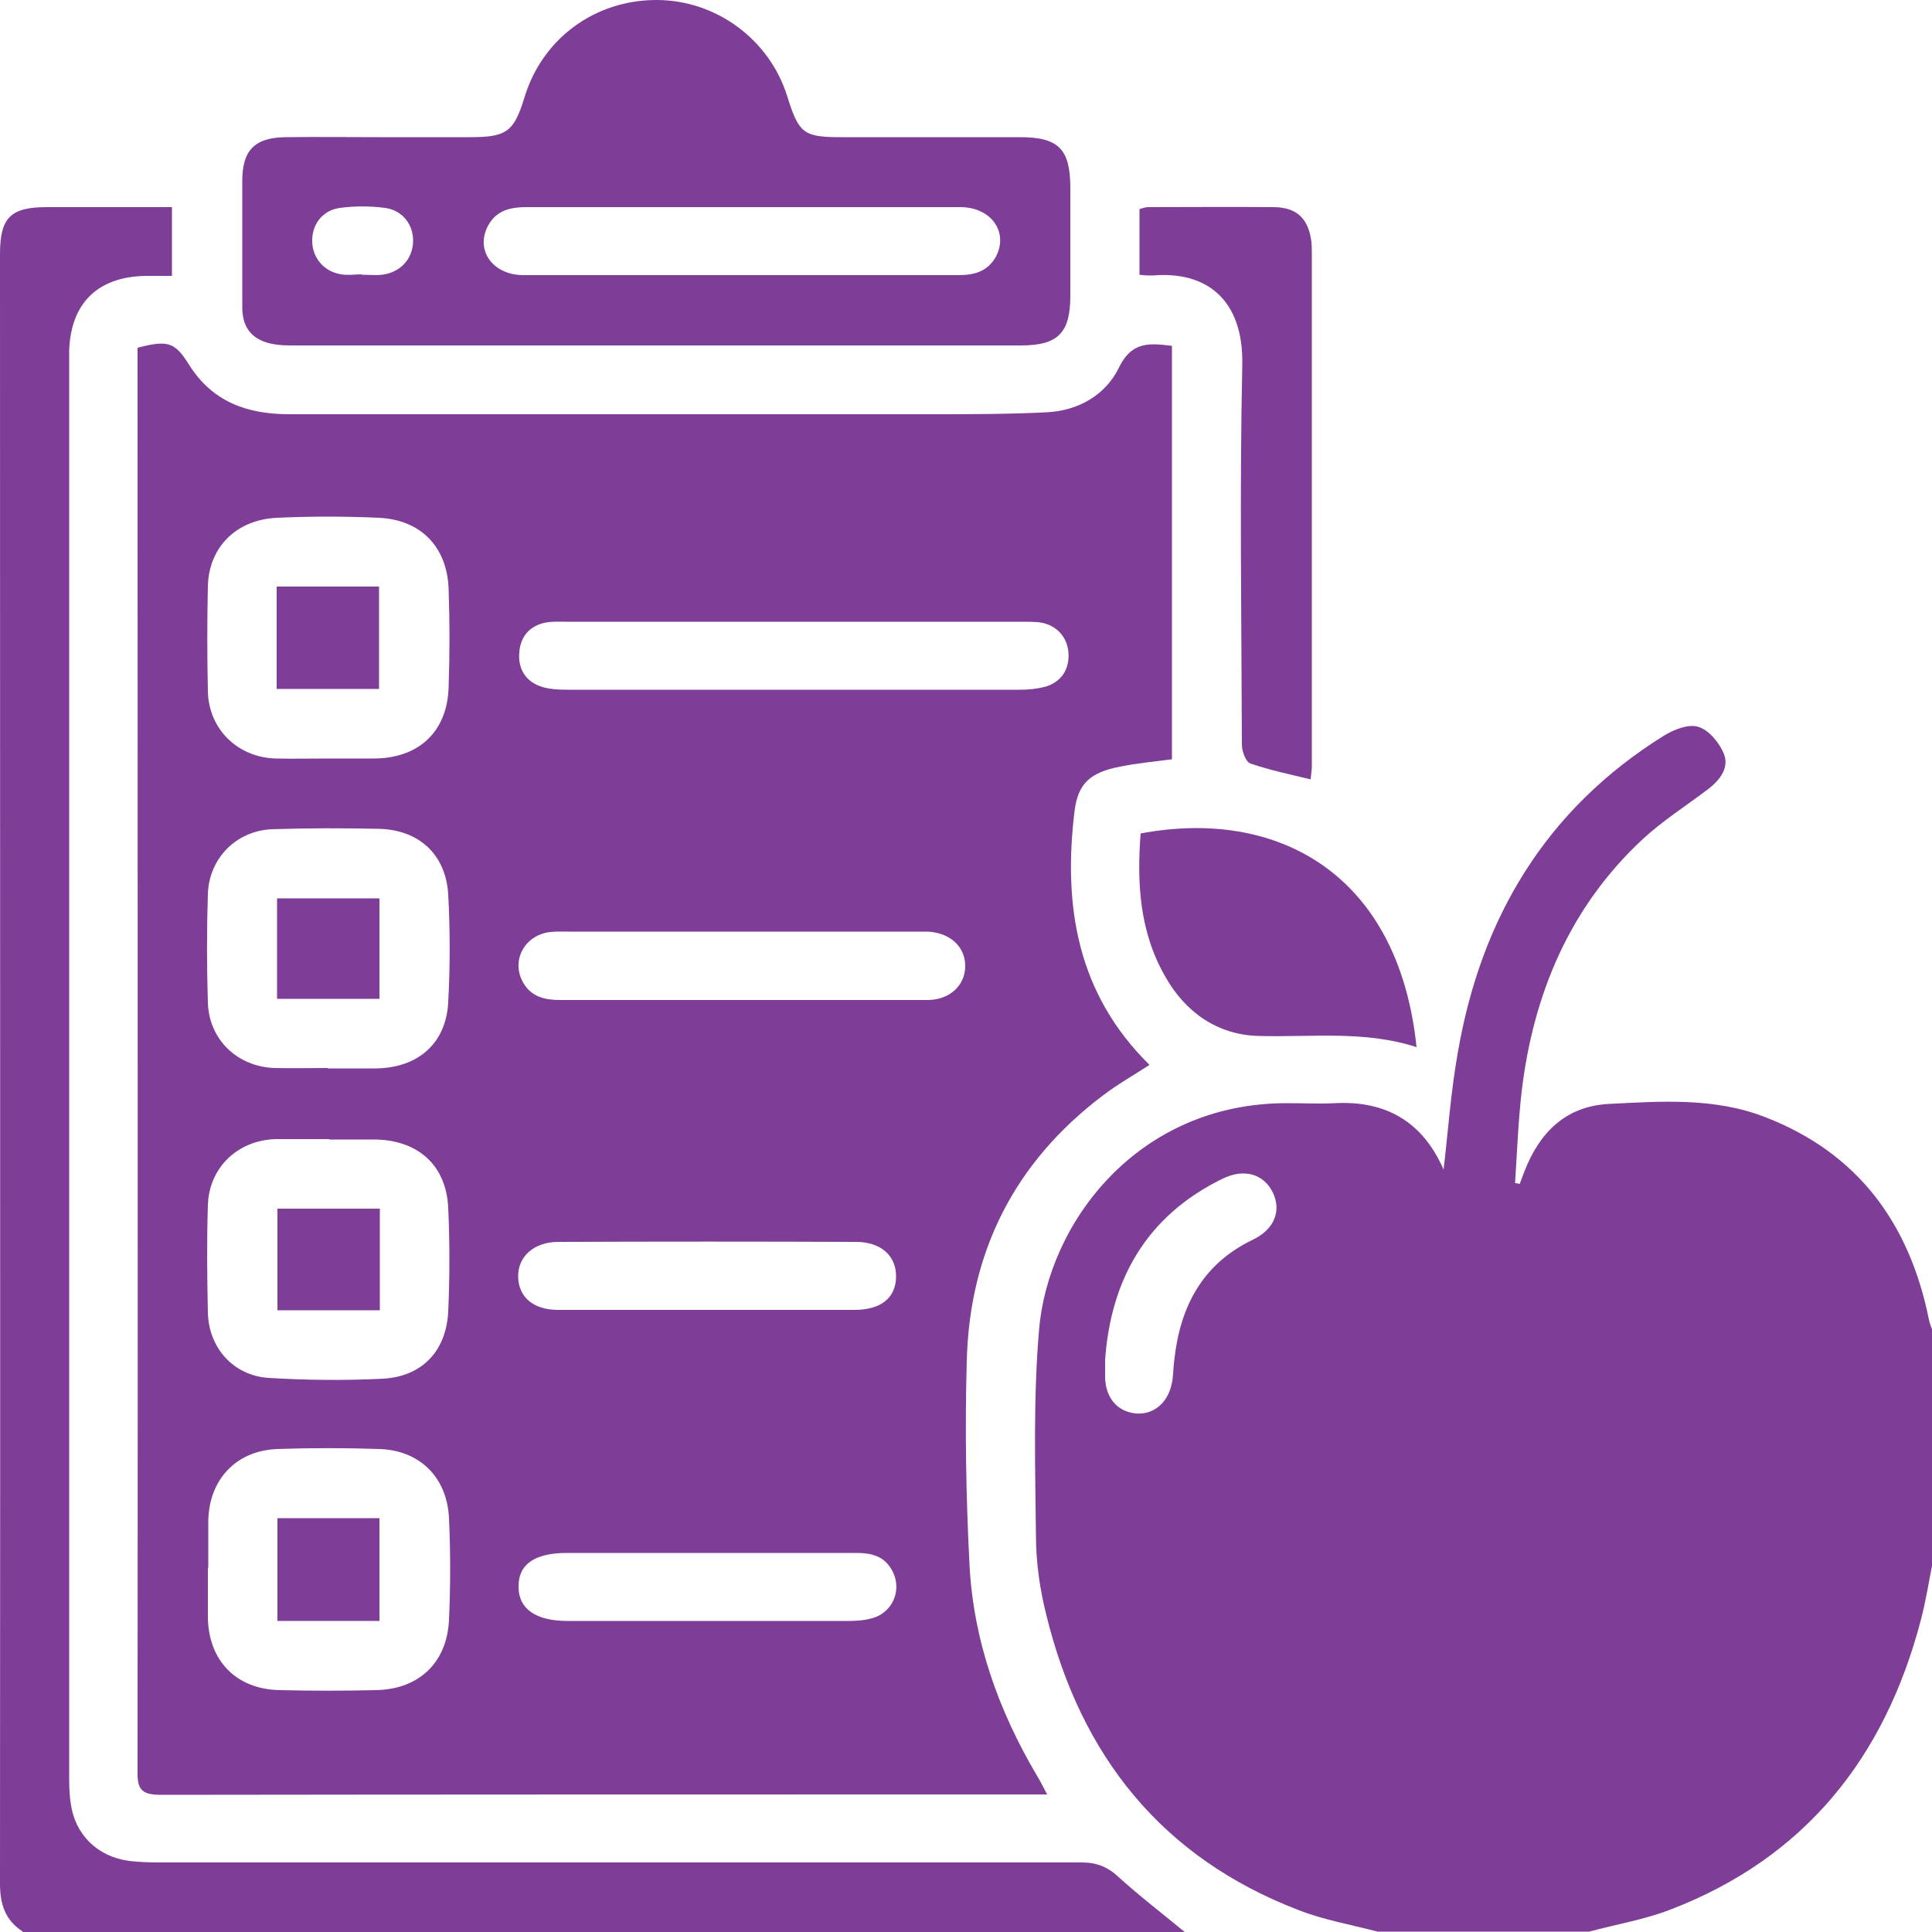
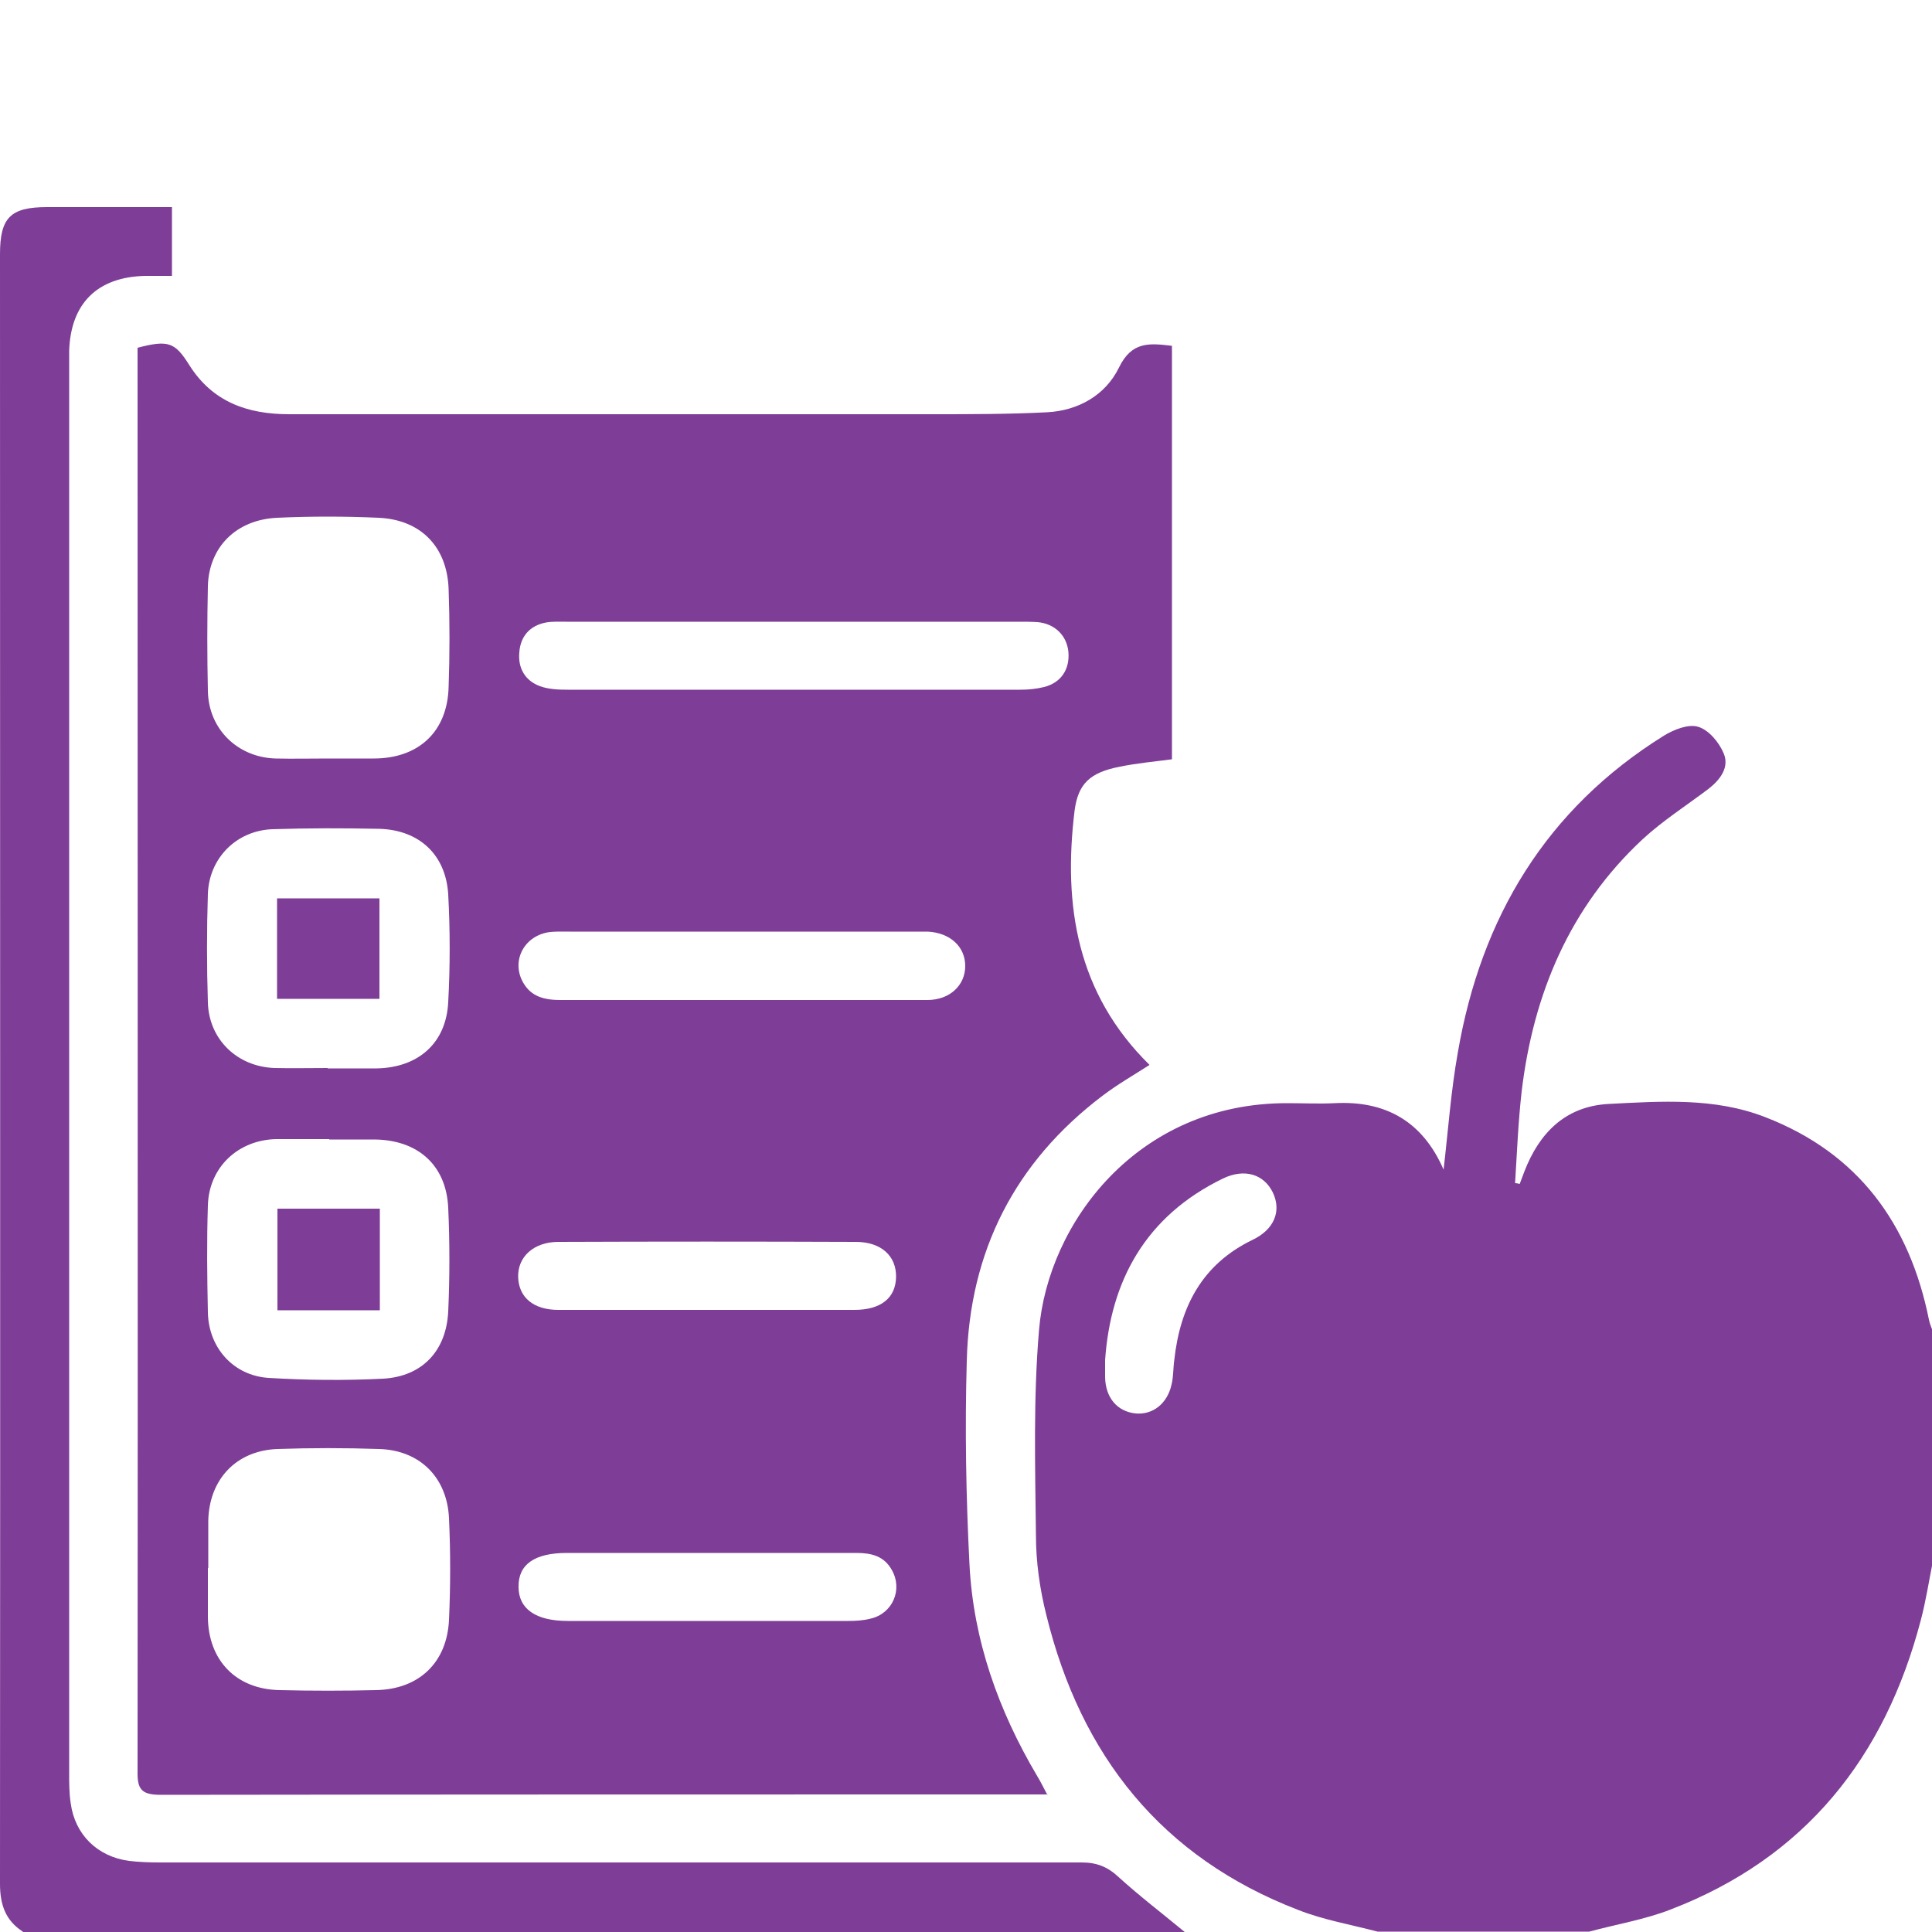
<svg xmlns="http://www.w3.org/2000/svg" id="Layer_1" data-name="Layer 1" viewBox="0 0 50 49.99">
  <defs>
    <style>
      .cls-1 {
        fill: #7e3d97;
      }
    </style>
  </defs>
  <path class="cls-1" d="M35.65,49.99c-.68-.18-1.39-.3-2.05-.56-3.54-1.36-5.63-4-6.52-7.63-.17-.67-.27-1.38-.27-2.07-.02-1.77-.07-3.55,.08-5.31,.23-2.76,2.54-5.88,6.43-5.87,.41,0,.81,.02,1.22,0,1.33-.07,2.28,.48,2.82,1.72,.12-1.03,.19-2.04,.37-3.04,.6-3.48,2.28-6.29,5.33-8.19,.26-.16,.64-.31,.89-.23,.27,.08,.54,.4,.66,.69,.15,.36-.09,.68-.4,.92-.57,.43-1.18,.82-1.7,1.3-1.89,1.76-2.83,4.01-3.13,6.53-.09,.79-.12,1.58-.17,2.37,.04,0,.08,.01,.12,.02,.04-.11,.08-.21,.12-.32,.39-1.01,1.07-1.69,2.18-1.75,1.36-.07,2.74-.17,4.05,.34,2.41,.93,3.74,2.76,4.24,5.24,.02,.11,.07,.21,.1,.31v5.96c-.1,.5-.18,1.02-.31,1.51-.93,3.55-2.99,6.15-6.48,7.49-.67,.26-1.4,.38-2.1,.57h-5.47Zm-7.05-14.79c0,.24,0,.34,0,.44,.01,.53,.31,.89,.79,.94,.44,.04,.82-.25,.93-.75,.05-.2,.04-.42,.07-.63,.15-1.38,.72-2.48,2.02-3.11,.57-.27,.76-.75,.53-1.23-.23-.47-.73-.63-1.29-.36-2.02,.98-2.91,2.67-3.05,4.7Z" />
  <path class="cls-1" d="M.59,49.99C.14,49.7,0,49.29,0,48.75,.01,34.7,0,20.64,0,6.58c0-.95,.27-1.22,1.22-1.22,1.07,0,2.14,0,3.23,0v1.78c-.23,0-.47,0-.7,0-1.23,.03-1.92,.71-1.96,1.94,0,.13,0,.26,0,.39,0,12.14,0,24.28,0,36.42,0,.26,0,.52,.04,.78,.11,.81,.69,1.38,1.51,1.49,.26,.03,.52,.04,.78,.04,7.96,0,15.91,0,23.87,0,.39,0,.67,.11,.95,.37,.55,.5,1.14,.95,1.72,1.43H.59Z" />
  <path class="cls-1" d="M27.11,46.44c-.25,0-.43,0-.6,0-7.45,0-14.9,0-22.35,.01-.52,0-.61-.16-.6-.63,.01-12.1,0-24.21,0-36.31v-.51c.8-.21,.97-.14,1.34,.45,.6,.95,1.5,1.27,2.58,1.27,5.55,0,11.1,0,16.64,0,.99,0,1.98,0,2.97-.05,.81-.04,1.52-.44,1.87-1.16,.33-.68,.79-.63,1.37-.56v10.7c-.45,.06-.9,.1-1.34,.19-.79,.15-1.09,.45-1.18,1.14-.3,2.46,.06,4.73,1.94,6.58-.42,.27-.84,.51-1.22,.8-2.27,1.72-3.44,4.03-3.51,6.86-.05,1.75-.02,3.51,.07,5.27,.1,1.96,.75,3.78,1.75,5.47,.08,.13,.15,.27,.27,.5ZM8.5,19.63c.39,0,.78,0,1.17,0,1.17,0,1.91-.7,1.94-1.85,.03-.84,.03-1.69,0-2.54-.04-1.09-.72-1.79-1.81-1.84-.88-.04-1.76-.04-2.63,0-1.06,.05-1.76,.76-1.79,1.76-.02,.91-.02,1.82,0,2.73,.02,.98,.77,1.71,1.75,1.74,.45,.01,.91,0,1.37,0Zm-3.12,20.95c0,.42,0,.85,0,1.27,.01,1.12,.73,1.87,1.86,1.89,.83,.02,1.66,.02,2.49,0,1.11-.02,1.84-.71,1.89-1.82,.04-.88,.04-1.76,0-2.63-.05-1.06-.76-1.76-1.81-1.79-.88-.03-1.76-.03-2.63,0-1.07,.04-1.77,.79-1.79,1.86,0,.41,0,.81,0,1.22Zm3.1-12.93h0c.42,0,.85,0,1.27,0,1.07-.02,1.8-.65,1.85-1.72,.05-.92,.05-1.85,0-2.78-.06-1.03-.75-1.67-1.78-1.7-.93-.02-1.85-.02-2.78,.01-.92,.04-1.62,.74-1.66,1.66-.03,.94-.03,1.89,0,2.83,.03,.96,.77,1.66,1.73,1.69,.45,.01,.91,0,1.37,0Zm.04,1.83c-.46,0-.91,0-1.37,0-.99,.02-1.74,.73-1.77,1.71-.03,.93-.02,1.85,0,2.78,.02,.91,.66,1.63,1.57,1.69,.99,.06,1.98,.07,2.97,.02,1.01-.06,1.63-.72,1.68-1.74,.04-.89,.04-1.79,0-2.68-.05-1.11-.79-1.76-1.91-1.77-.39,0-.78,0-1.17,0Zm11.99-13.39c-1.95,0-3.9,0-5.85,0-.18,0-.36-.01-.53,.02-.42,.08-.66,.36-.69,.77-.04,.41,.15,.74,.54,.88,.22,.08,.48,.09,.72,.09,3.9,0,7.8,0,11.7,0,.21,0,.42-.02,.62-.07,.44-.11,.67-.46,.63-.91-.04-.42-.35-.73-.8-.77-.16-.01-.32-.01-.49-.01-1.95,0-3.9,0-5.85,0Zm-1.33,9.79c.23,0,.46,0,.68,0,1.38,0,2.76,0,4.14,0,.58,0,.98-.38,.98-.88,0-.5-.39-.86-.97-.89-.11,0-.23,0-.34,0-2.97,0-5.95,0-8.92,0-.19,0-.39-.01-.58,.02-.63,.12-.94,.76-.63,1.3,.21,.37,.56,.45,.96,.45,1.56,0,3.12,0,4.68,0Zm-.92,8.02c1.28,0,2.57,0,3.85,0,.69,0,1.07-.31,1.08-.85,.01-.54-.38-.91-1.04-.91-2.57-.01-5.13-.01-7.7,0-.64,0-1.06,.39-1.04,.92,.02,.52,.4,.84,1.04,.84,1.27,0,2.53,0,3.8,0Zm.06,6.29c-1.22,0-2.44,0-3.65,0-.84,0-1.26,.3-1.25,.88,0,.57,.45,.88,1.27,.88,2.42,0,4.84,0,7.26,0,.19,0,.39-.01,.58-.06,.57-.13,.84-.75,.55-1.26-.2-.36-.53-.44-.91-.44-1.28,0-2.57,0-3.85,0Z" />
-   <path class="cls-1" d="M16.95,8.94c-3.11,0-6.21,0-9.32,0-.18,0-.36,0-.53-.03-.55-.09-.83-.4-.83-.96,0-1.09,0-2.18,0-3.27,0-.79,.32-1.12,1.12-1.13,.81-.01,1.63,0,2.44,0,.78,0,1.56,0,2.34,0,.94,0,1.13-.14,1.4-1.02C14.03,1,15.39,0,16.99,0c1.54,0,2.92,1.02,3.38,2.48,.31,.99,.42,1.07,1.44,1.07,1.53,0,3.06,0,4.59,0,1,0,1.3,.31,1.3,1.32,0,.93,0,1.85,0,2.78,0,.97-.32,1.29-1.28,1.29-3.16,0-6.31,0-9.47,0Zm2.24-3.58c-1.85,0-3.71,0-5.56,0-.39,0-.75,.07-.97,.43-.39,.64,.06,1.33,.89,1.33,2.16,0,4.33,0,6.49,0,1.59,0,3.19,0,4.78,0,.4,0,.74-.1,.95-.47,.34-.63-.11-1.29-.92-1.29-1.89,0-3.77,0-5.66,0Zm-9.83,1.75s0,0,0,0c.18,0,.36,.02,.53,0,.47-.06,.78-.4,.8-.84,.02-.45-.27-.83-.73-.89-.38-.05-.78-.05-1.16,0-.46,.06-.74,.44-.72,.89,.02,.42,.31,.76,.75,.83,.17,.03,.36,0,.53,0Z" />
-   <path class="cls-1" d="M29.49,7.12v-1.71c.08-.02,.15-.05,.23-.05,1.07,0,2.15-.01,3.22,0,.62,0,.92,.29,1,.9,.01,.1,.01,.19,.01,.29,0,4.42,0,8.85,0,13.27,0,.11-.02,.22-.03,.35-.54-.13-1.06-.24-1.56-.41-.12-.04-.22-.32-.22-.49-.01-3.27-.06-6.54,.01-9.81,.04-1.74-.96-2.45-2.32-2.33-.09,0-.19,0-.35-.02Z" />
-   <path class="cls-1" d="M29.52,21.57c3.5-.66,6.67,1,7.14,5.53-1.35-.44-2.73-.25-4.1-.29-1.05-.03-1.88-.61-2.4-1.53-.67-1.16-.74-2.43-.64-3.72Z" />
-   <path class="cls-1" d="M7.16,17.83v-2.65h2.65v2.65h-2.65Z" />
-   <path class="cls-1" d="M9.82,41.95h-2.64v-2.66h2.64v2.66Z" />
+   <path class="cls-1" d="M9.82,41.95h-2.64h2.64v2.66Z" />
  <path class="cls-1" d="M9.82,23.25v2.6h-2.65v-2.6h2.65Z" />
  <path class="cls-1" d="M9.83,33.91h-2.65v-2.63h2.65v2.63Z" />
</svg>